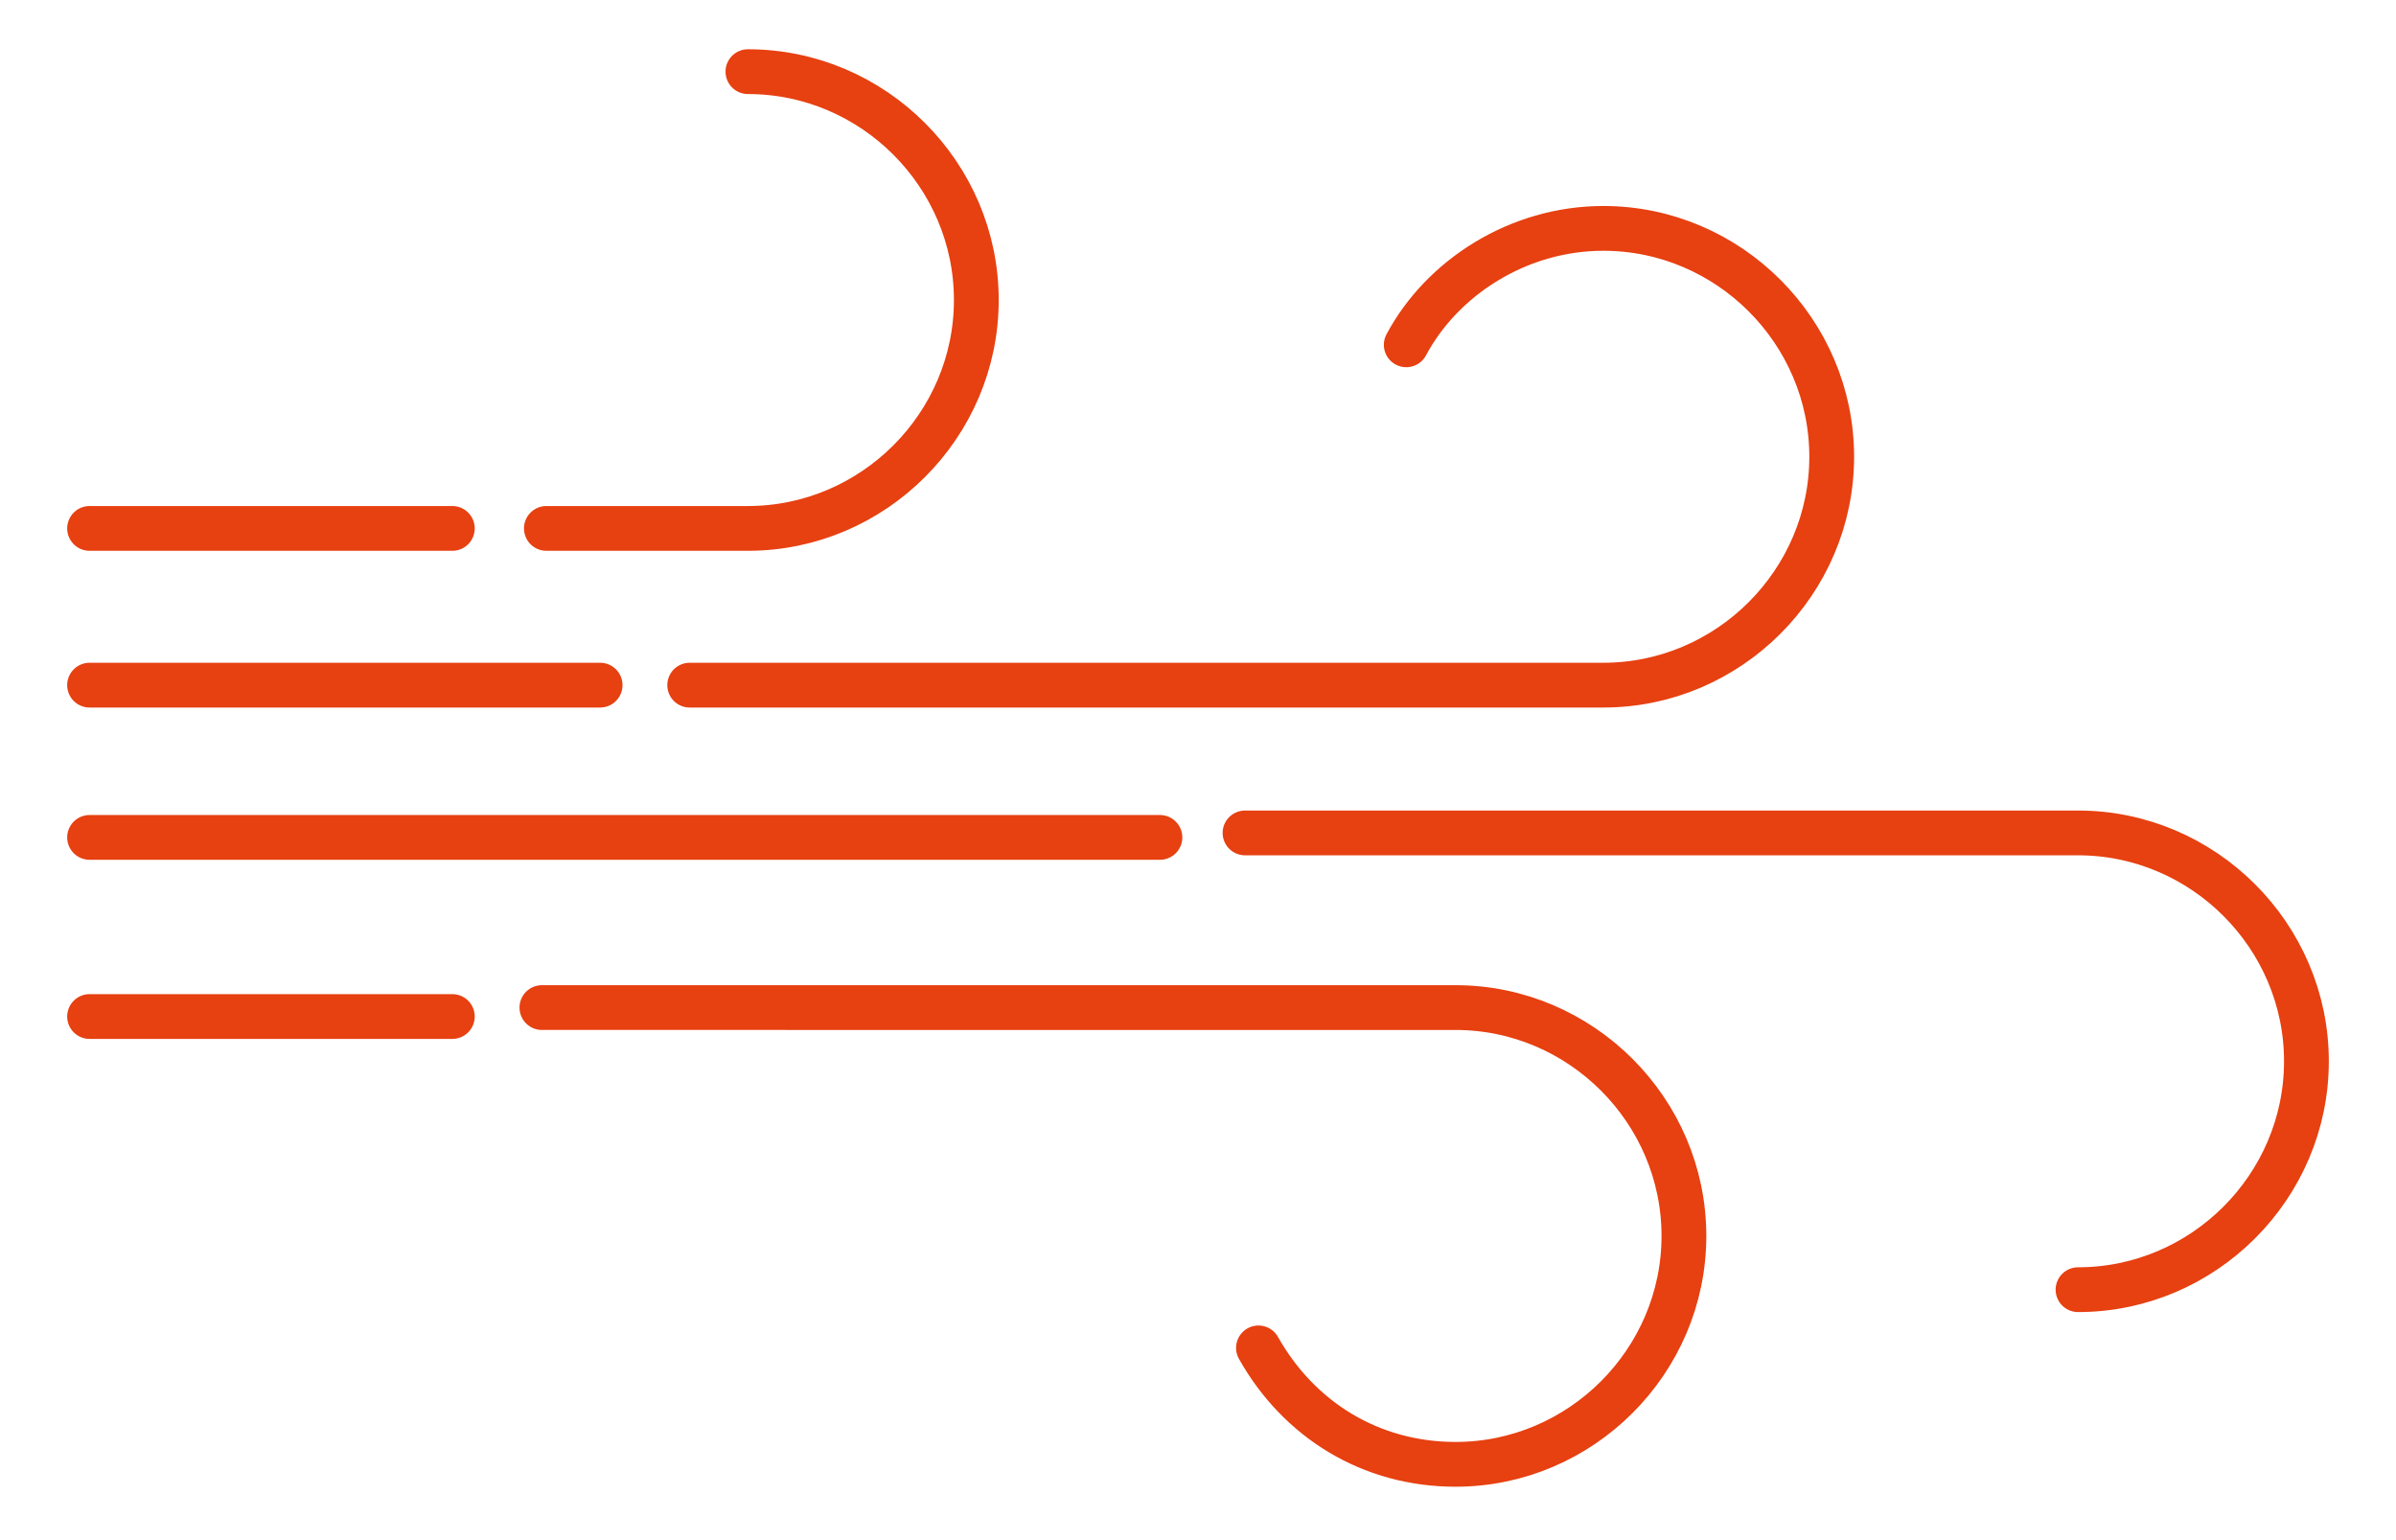
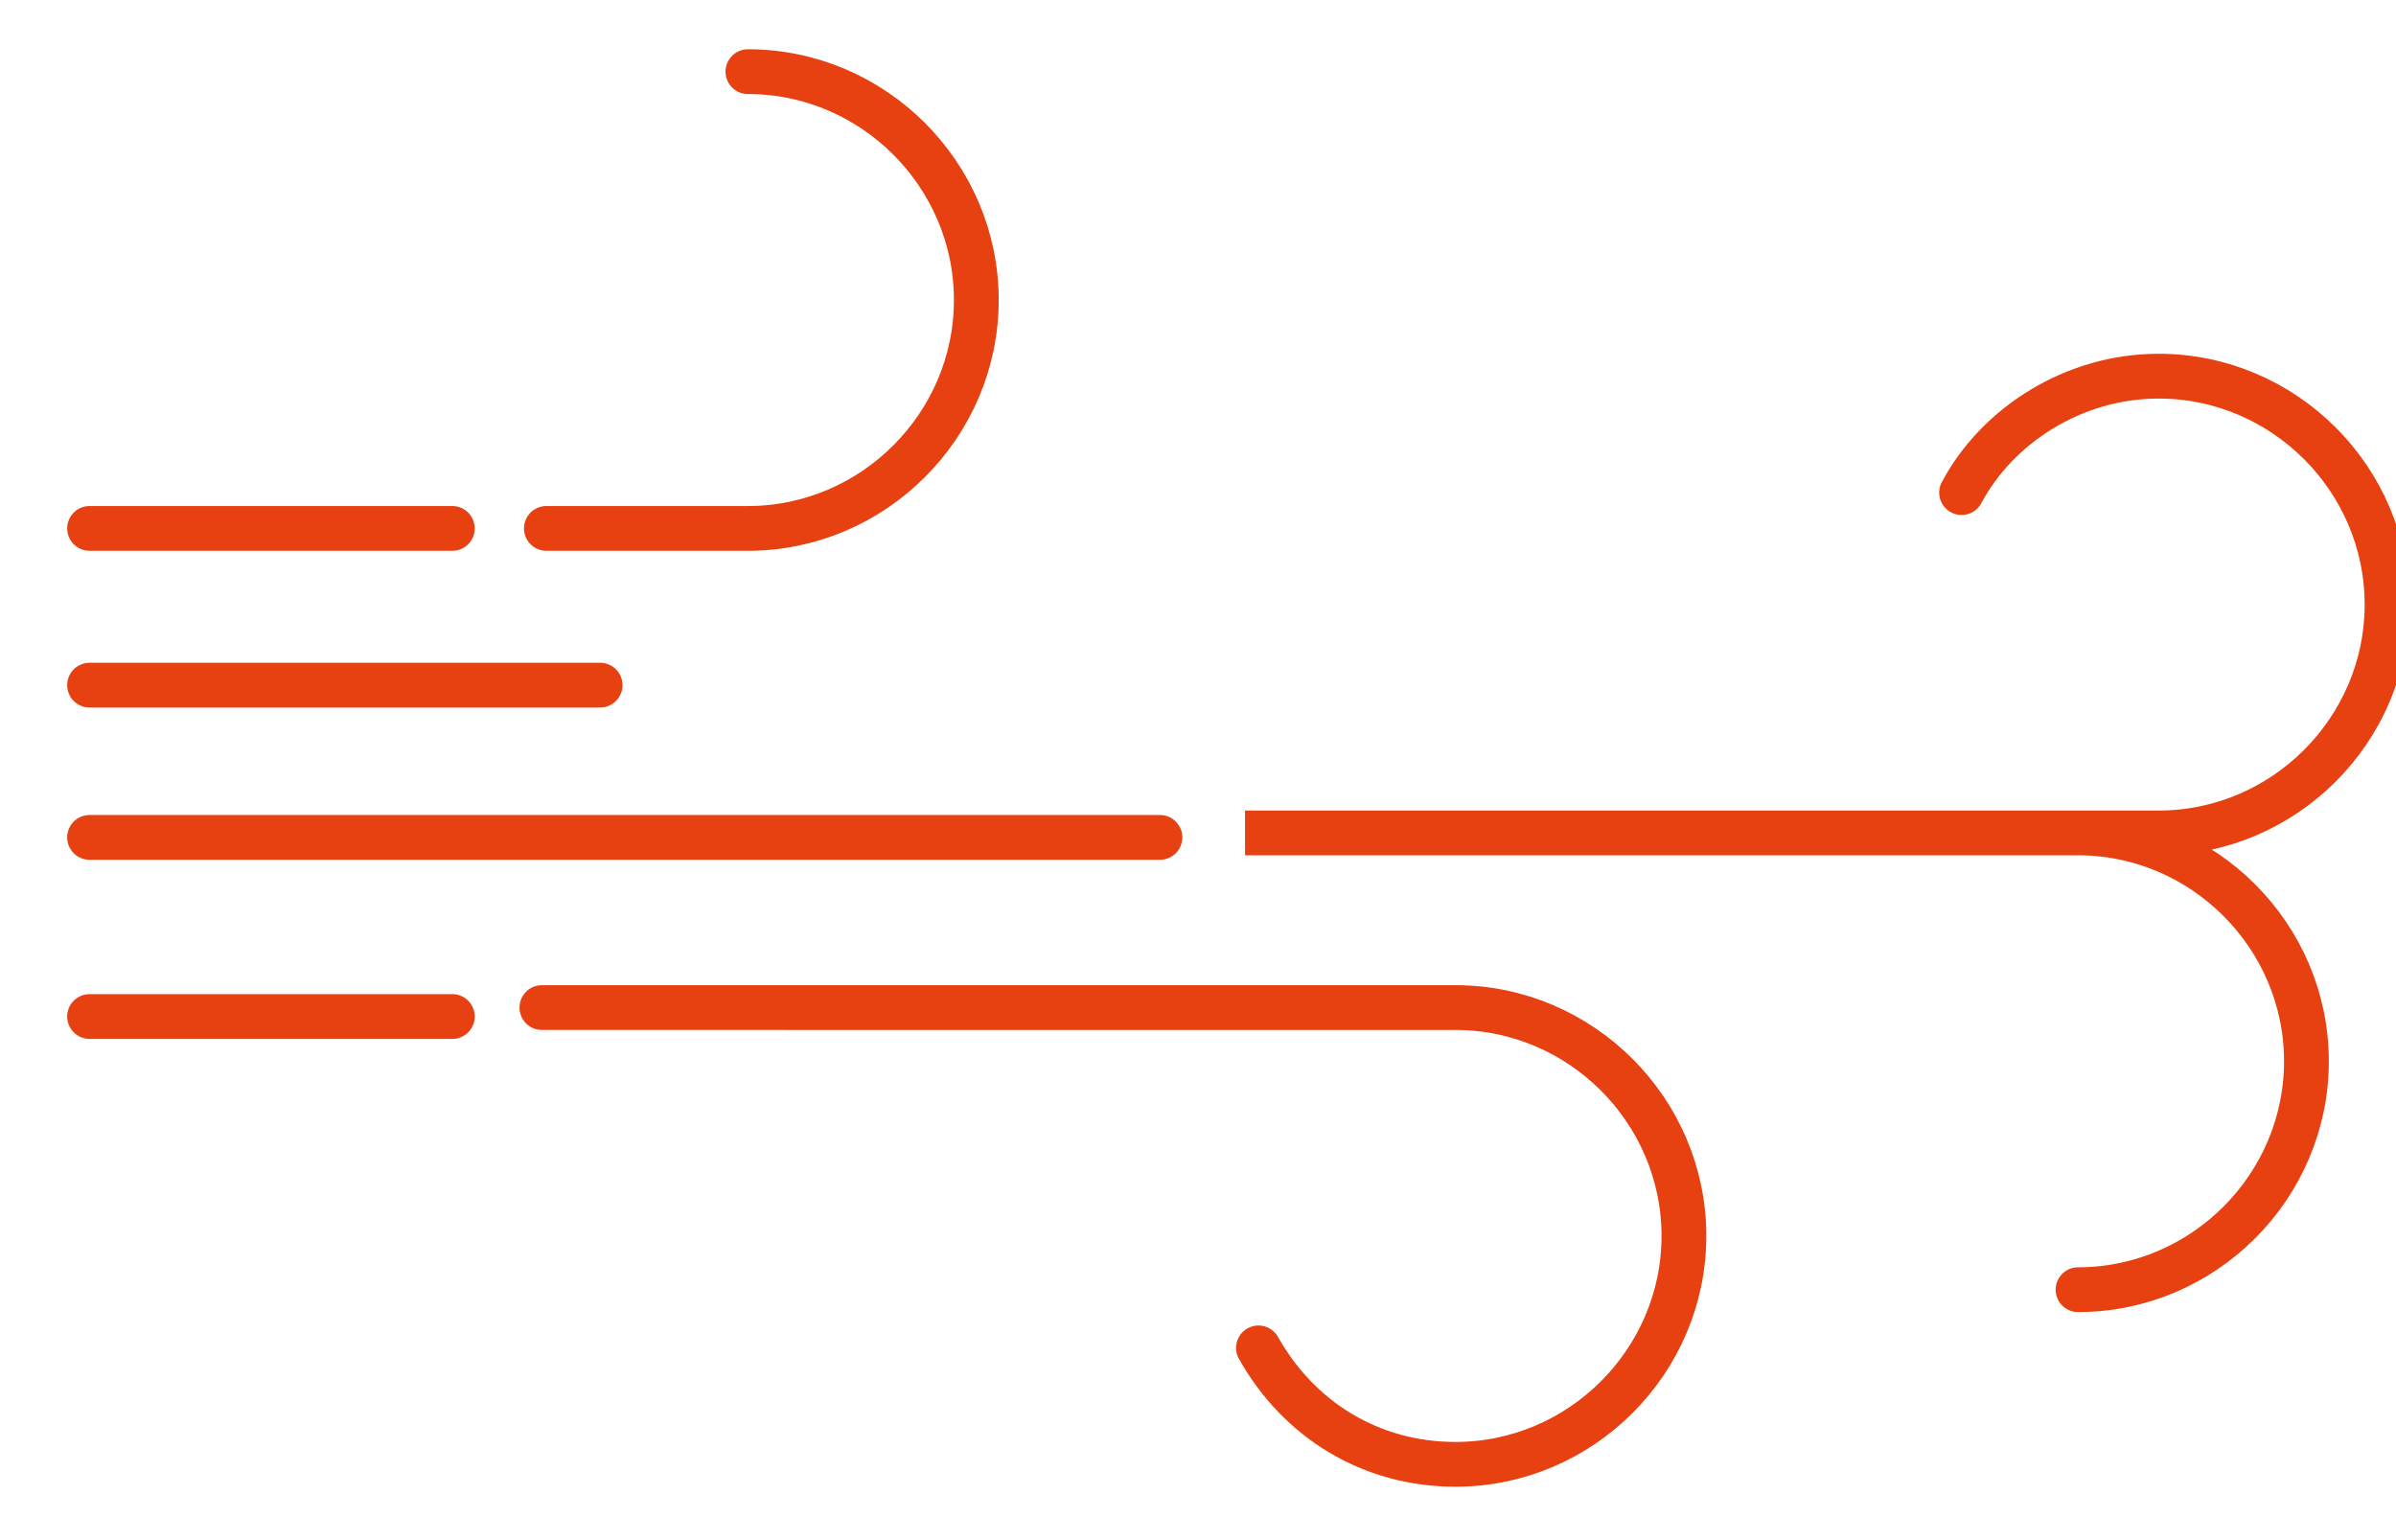
<svg xmlns="http://www.w3.org/2000/svg" version="1.1" id="Vending_Machine" x="0px" y="0px" viewBox="0 0 53.5 34.4" style="enable-background:new 0 0 53.5 34.4;" xml:space="preserve">
  <style type="text/css">
	.st0{fill:none;stroke:#E74011;stroke-linecap:round;stroke-miterlimit:10;}
</style>
-   <path class="st0" d="M16.7,1.6c2.8,0,5.1,2.3,5.1,5.1s-2.3,5.1-5.1,5.1h-4.5 M46.4,28.8c2.8,0,5.1-2.3,5.1-5.1s-2.3-5.1-5.1-5.1  H27.8 M15.4,15.3h20.4c2.8,0,5.1-2.3,5.1-5.1s-2.3-5.1-5.1-5.1c-1.9,0-3.6,1.1-4.4,2.6 M28.1,30.1c0.9,1.6,2.5,2.6,4.4,2.6  c2.8,0,5.1-2.3,5.1-5.1s-2.3-5.1-5.1-5.1H12.1 M25.9,18.7H2 M13.4,15.3H2 M10.1,11.8H2 M10.1,22.7H2" />
+   <path class="st0" d="M16.7,1.6c2.8,0,5.1,2.3,5.1,5.1s-2.3,5.1-5.1,5.1h-4.5 M46.4,28.8c2.8,0,5.1-2.3,5.1-5.1s-2.3-5.1-5.1-5.1  H27.8 h20.4c2.8,0,5.1-2.3,5.1-5.1s-2.3-5.1-5.1-5.1c-1.9,0-3.6,1.1-4.4,2.6 M28.1,30.1c0.9,1.6,2.5,2.6,4.4,2.6  c2.8,0,5.1-2.3,5.1-5.1s-2.3-5.1-5.1-5.1H12.1 M25.9,18.7H2 M13.4,15.3H2 M10.1,11.8H2 M10.1,22.7H2" />
</svg>